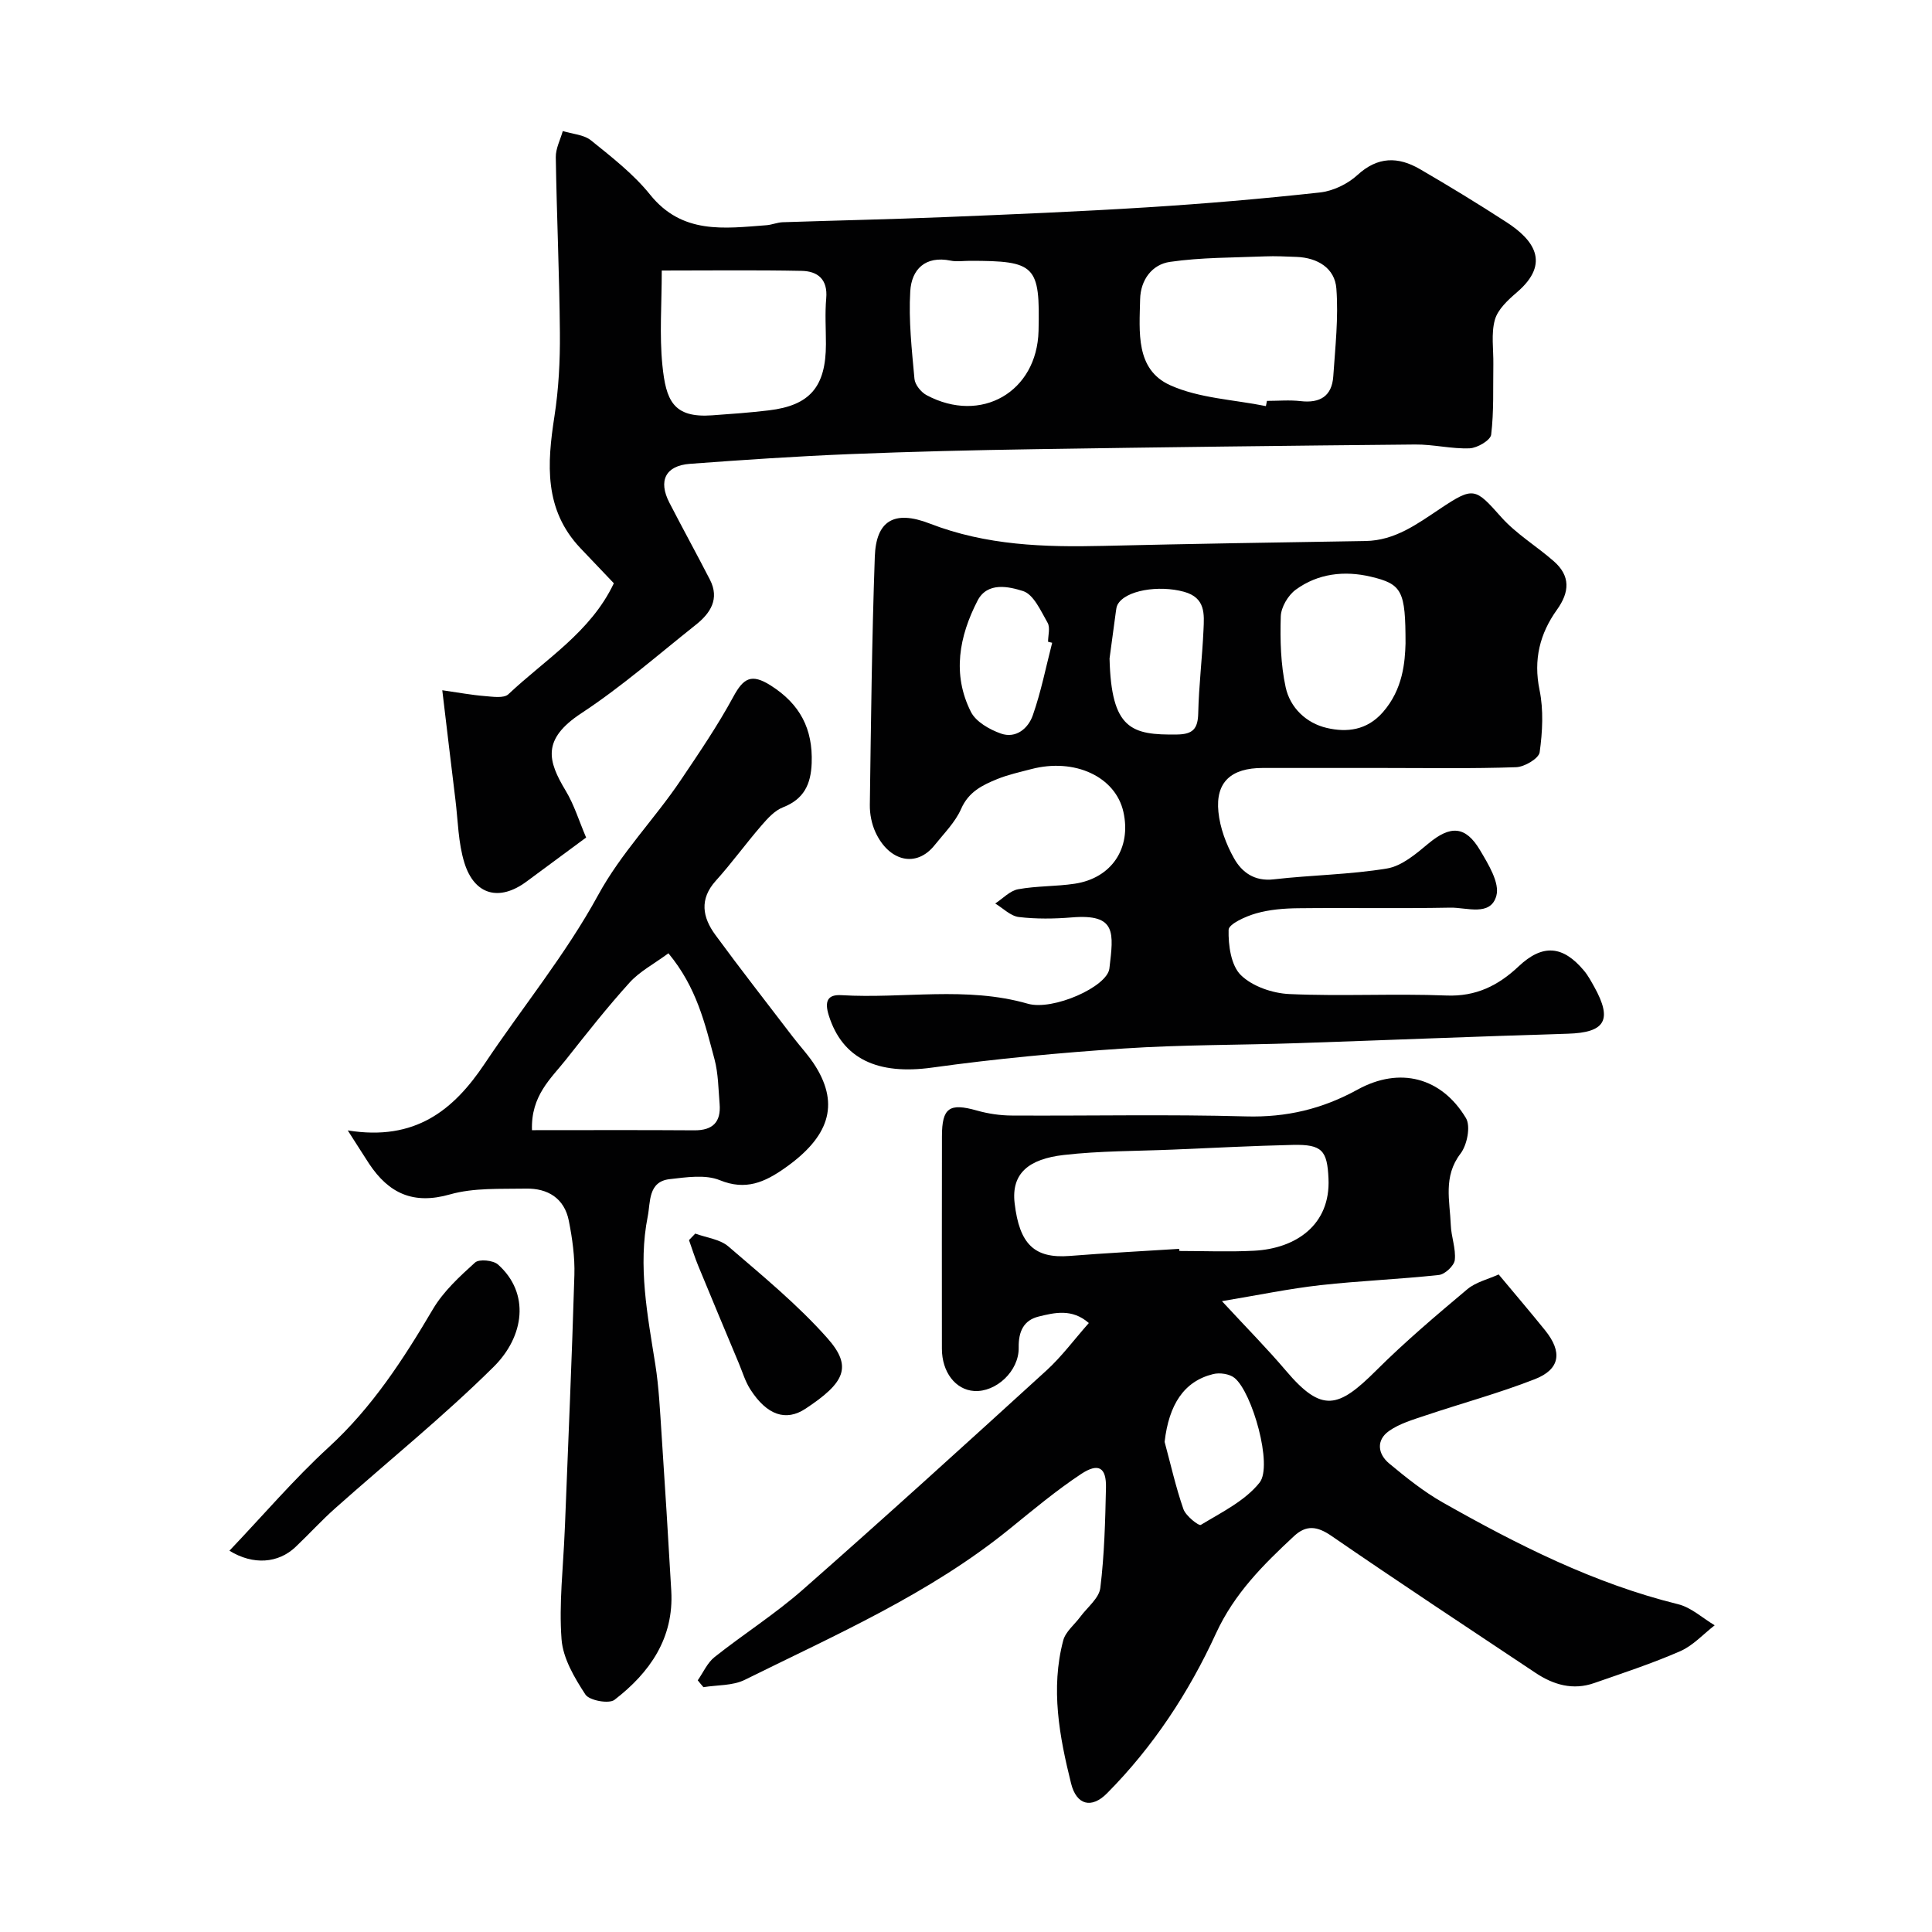
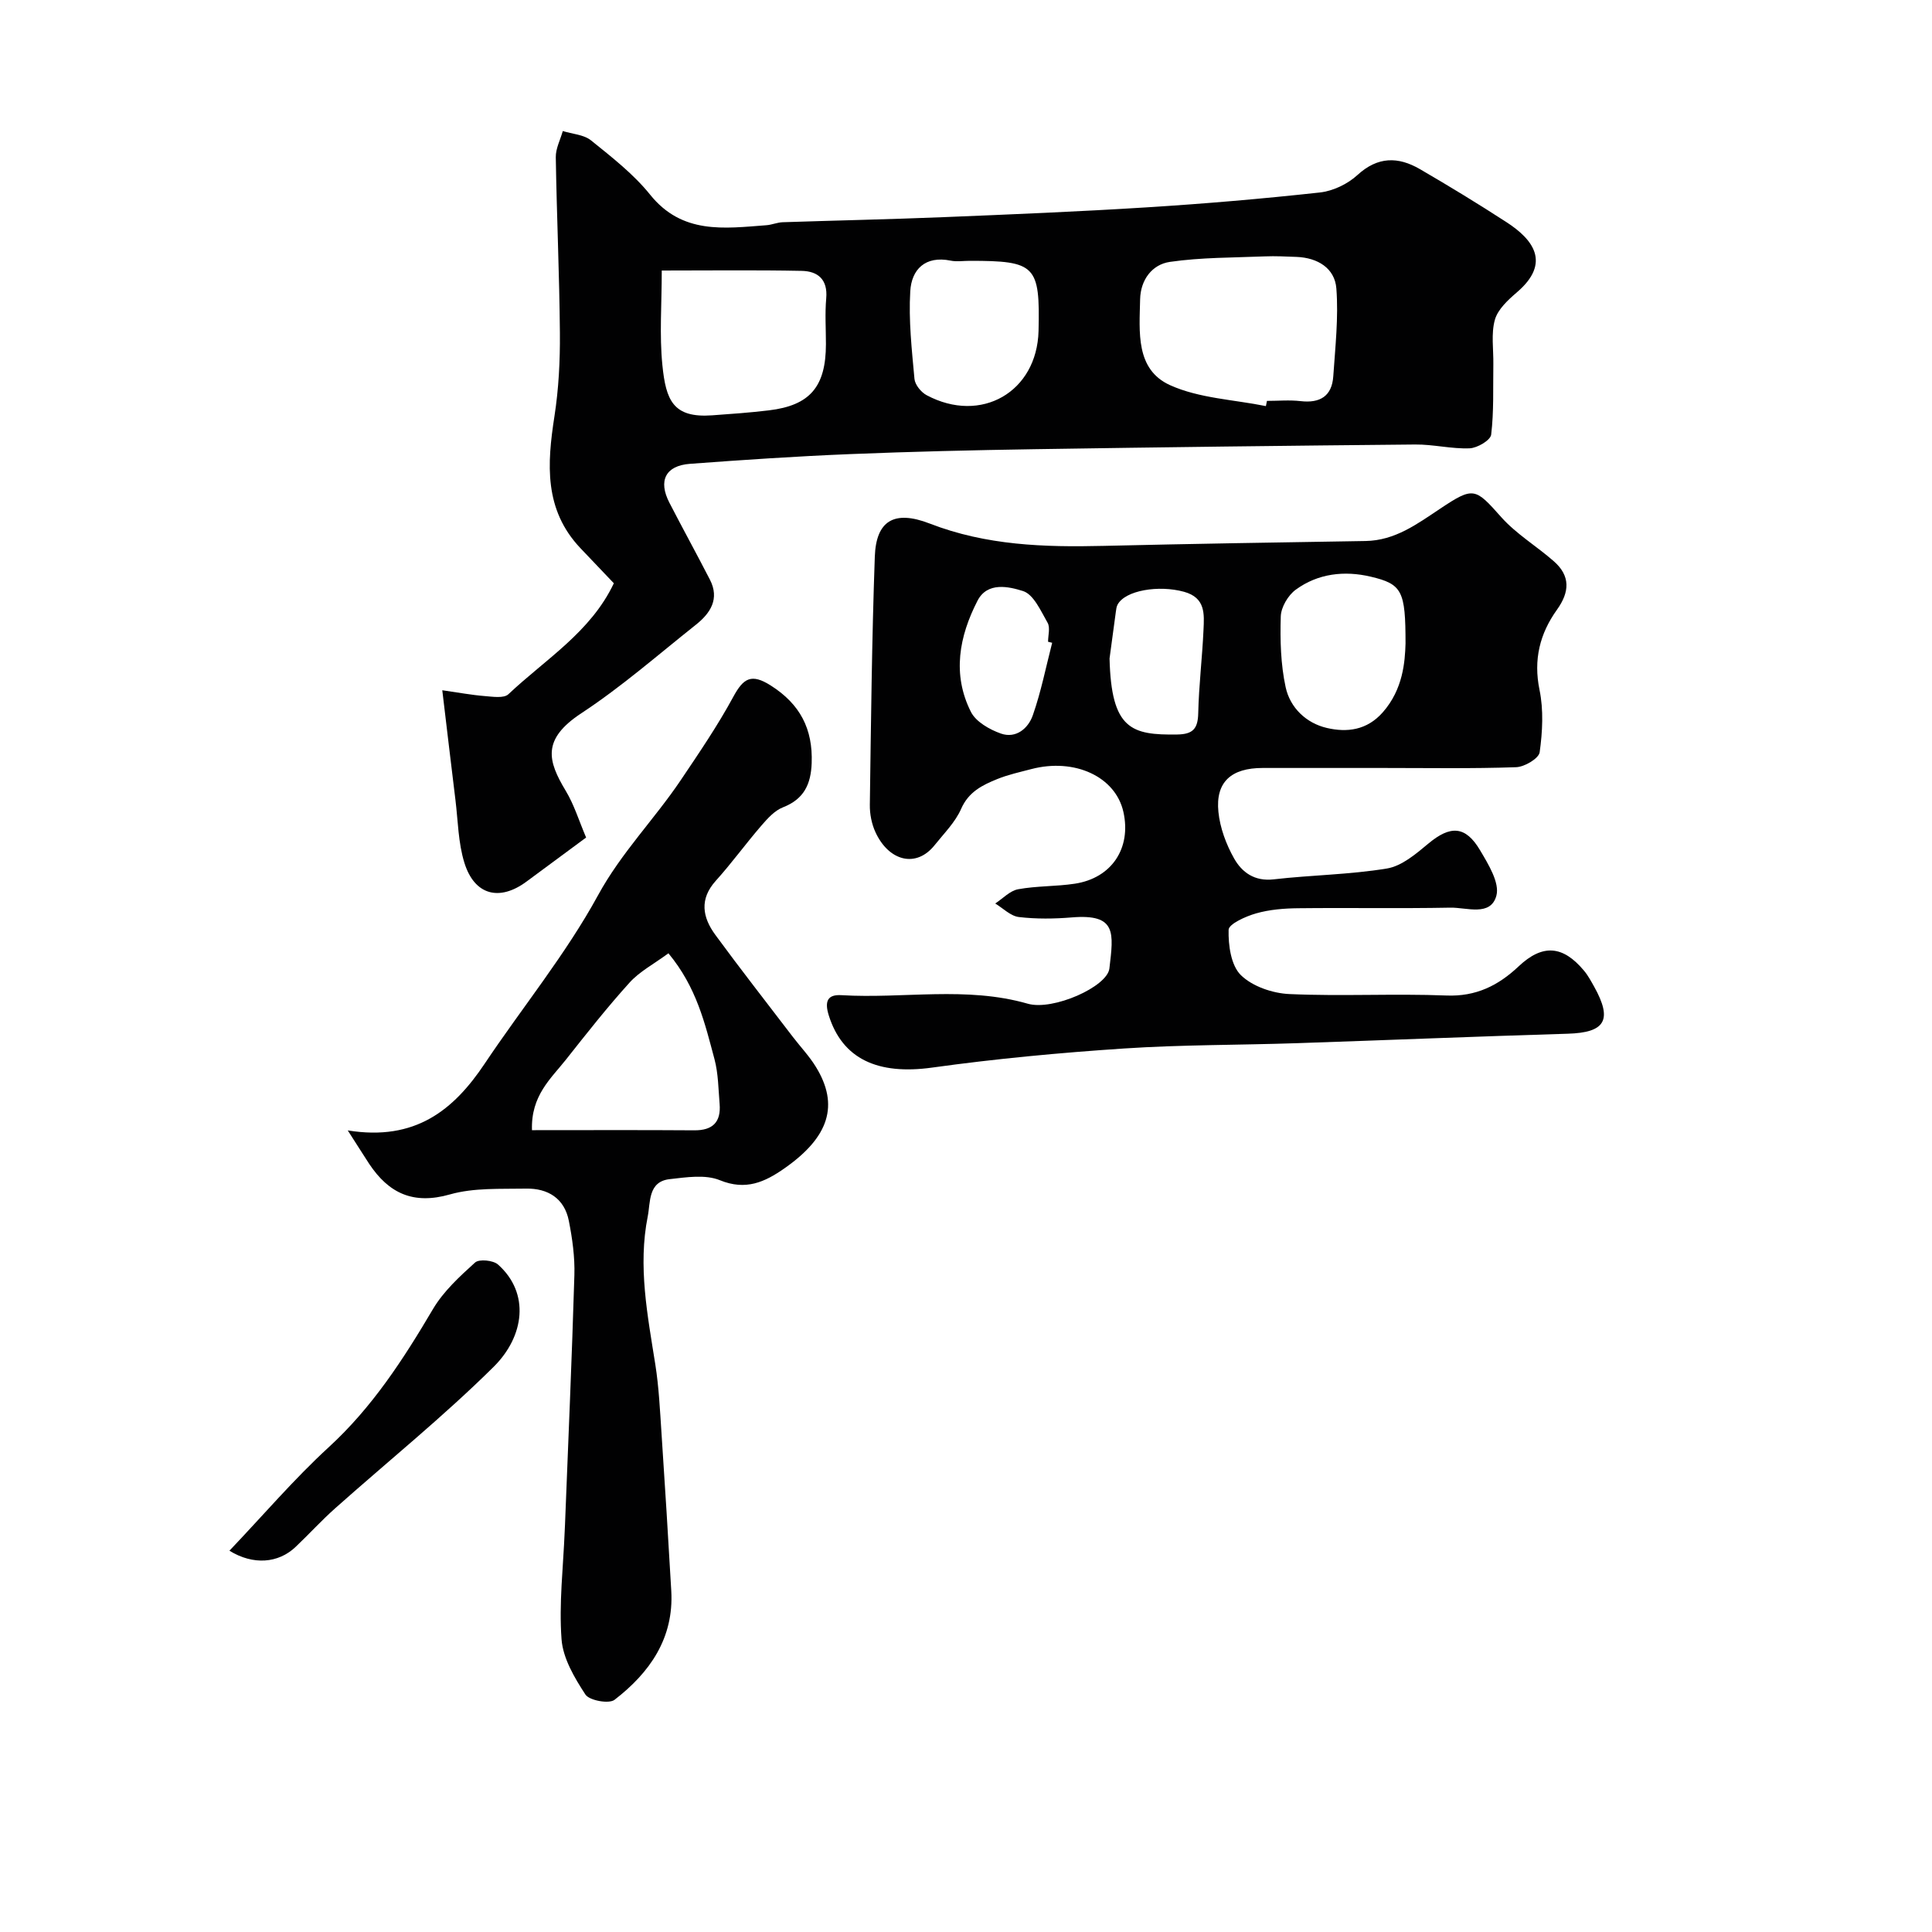
<svg xmlns="http://www.w3.org/2000/svg" enable-background="new 0 0 400 400" viewBox="0 0 400 400">
  <g fill="#010102">
-     <path d="m144.46 347.89c1.14-1.62 1.98-3.62 3.47-4.8 6.01-4.77 12.55-8.92 18.3-13.98 16.98-14.93 33.72-30.14 50.43-45.37 3.13-2.85 5.68-6.33 8.77-9.82-3.46-3.03-7.07-2.16-10.4-1.34-3.08.76-4.18 3.08-4.12 6.42.08 4.9-4.72 9.28-9.22 8.99-3.87-.25-6.68-3.92-6.68-8.76-.01-14.66-.02-29.33.01-43.99.01-5.91 1.55-6.92 7.22-5.32 2.33.66 4.82 1.03 7.24 1.04 16.16.09 32.34-.27 48.49.18 8.37.23 15.79-1.53 23.08-5.54 8.75-4.82 17.4-2.55 22.46 5.89 1.01 1.69.24 5.57-1.13 7.36-3.63 4.74-2.2 9.78-2.01 14.78.09 2.43 1.08 4.88.83 7.24-.13 1.18-2.04 2.97-3.3 3.1-8.16.89-16.38 1.2-24.54 2.11-6.41.72-12.75 2.04-20.37 3.31 5.19 5.61 9.4 9.86 13.26 14.41 7.46 8.8 10.84 7.76 18.7-.08 5.95-5.93 12.39-11.38 18.83-16.79 1.77-1.49 4.31-2.07 6.5-3.07 3.35 4.02 6.54 7.75 9.62 11.57 3.62 4.49 3.12 8.06-2.12 10.11-7.38 2.89-15.07 4.97-22.6 7.5-2.61.88-5.4 1.68-7.6 3.23-2.7 1.9-2.34 4.76.05 6.74 3.51 2.91 7.13 5.82 11.08 8.06 15.48 8.76 31.29 16.77 48.74 21.07 2.71.67 5.05 2.87 7.56 4.36-2.35 1.82-4.47 4.19-7.11 5.35-5.8 2.54-11.85 4.52-17.84 6.61-4.39 1.54-8.42.37-12.13-2.1-14.12-9.41-28.29-18.75-42.27-28.37-2.94-2.02-5.2-2.32-7.75.05-6.36 5.92-12.35 11.86-16.16 20.15-5.6 12.2-13.01 23.48-22.57 33.11-3.21 3.23-6.31 2.41-7.42-2.04-2.43-9.75-4.27-19.63-1.63-29.63.48-1.81 2.32-3.25 3.52-4.87 1.46-1.98 3.89-3.85 4.16-5.99.84-6.87 1.02-13.84 1.17-20.77.09-4.18-1.54-5.21-5.17-2.81-5.17 3.43-9.96 7.44-14.79 11.36-16.56 13.44-35.96 21.9-54.84 31.25-2.49 1.23-5.68 1.04-8.54 1.51-.42-.48-.8-.95-1.18-1.42zm99.69-89.33c.01.15.02.29.03.44 5.15 0 10.32.22 15.46-.05 8.67-.45 15.85-5.36 15.41-14.93-.26-5.79-1.28-7.12-7.39-6.98-8.25.19-16.49.62-24.74.97-7.58.32-15.21.25-22.72 1.12-7.14.83-10.87 3.75-10.13 10 1 8.5 4.11 11.46 11.38 10.9 7.56-.6 15.13-.99 22.7-1.47zm-3.03 39.96c1.26 4.65 2.31 9.38 3.89 13.92.49 1.41 3.18 3.53 3.61 3.27 4.29-2.6 9.15-4.97 12.16-8.75 2.79-3.51-1.52-18.72-5.19-21.68-1.04-.84-3.06-1.13-4.42-.79-6.07 1.49-9.16 6.34-10.05 14.03z" />
    <path d="m121.35 173.4c-4.47 3.3-8.41 6.2-12.34 9.12-5.6 4.15-10.77 2.84-12.86-3.88-1.29-4.14-1.32-8.69-1.86-13.06-.9-7.29-1.75-14.59-2.72-22.67 3.45.49 6.09.99 8.75 1.2 1.66.13 3.99.51 4.93-.37 7.65-7.23 17.05-12.86 21.84-22.98-2.37-2.49-4.66-4.89-6.94-7.29-7.53-7.97-6.89-17.43-5.36-27.27.88-5.68 1.18-11.51 1.13-17.27-.1-12.13-.66-24.25-.85-36.38-.03-1.8.94-3.61 1.45-5.42 1.97.62 4.35.73 5.85 1.94 4.3 3.47 8.78 6.95 12.21 11.21 6.65 8.29 15.35 7.01 24.09 6.35 1.13-.08 2.24-.58 3.37-.62 11.1-.37 22.2-.6 33.29-1.05 14.03-.57 28.07-1.15 42.09-2.03 11.97-.75 23.93-1.77 35.85-3.08 2.72-.3 5.75-1.75 7.77-3.61 4.22-3.87 8.44-3.83 12.93-1.23 6.06 3.52 12.04 7.17 17.92 10.98 5.51 3.57 9.32 8.41 2.17 14.53-1.84 1.58-3.95 3.52-4.56 5.68-.81 2.88-.27 6.14-.32 9.24-.08 4.86.13 9.75-.45 14.55-.14 1.16-2.86 2.76-4.45 2.83-3.75.15-7.53-.83-11.29-.79-26.26.24-52.51.56-78.77.97-12.76.2-25.53.5-38.29 1.02-11.04.45-22.06 1.19-33.08 2.01-5.07.38-6.61 3.5-4.26 8.05 2.75 5.34 5.65 10.6 8.39 15.93 2.05 3.99.1 6.95-2.91 9.34-7.82 6.21-15.38 12.84-23.7 18.31-8.24 5.42-6.97 9.87-3.24 16.07 1.75 2.9 2.74 6.21 4.22 9.67zm140.74-89.32c.07-.36.15-.72.22-1.08 2.33 0 4.68-.22 6.98.05 4.02.46 6.47-1.04 6.75-5.13.41-6.06 1.1-12.17.64-18.18-.32-4.23-3.89-6.38-8.24-6.55-2.18-.08-4.37-.2-6.54-.11-6.57.27-13.2.2-19.68 1.14-3.68.53-6.08 3.7-6.17 7.74-.14 6.72-1 14.53 6.21 17.79 6.03 2.72 13.18 2.98 19.83 4.33zm-125.08-28.07c0 7-.5 13.35.13 19.59.73 7.25 2.2 10.97 10.29 10.39 3.93-.28 7.86-.56 11.76-1.03 8.52-1.02 11.8-4.9 11.81-13.72 0-3.16-.22-6.34.06-9.47.35-3.93-1.75-5.63-5.1-5.69-9.45-.19-18.9-.07-28.95-.07zm63.78-2.01c-1.33 0-2.71.22-3.98-.04-5.26-1.07-8.09 1.84-8.35 6.34-.36 6.01.32 12.11.87 18.14.11 1.22 1.37 2.77 2.52 3.38 11.28 6.02 22.85-.67 23.17-13.3.32-13.58-.6-14.52-14.23-14.52z" />
    <path d="m286.4 159c-8.33 0-16.66 0-24.99 0-6.51 0-9.78 2.92-9.15 9.1.33 3.3 1.6 6.71 3.24 9.62 1.62 2.88 4.23 4.8 8.2 4.34 7.81-.9 15.74-.97 23.47-2.25 3.06-.51 6-3.02 8.55-5.15 4.54-3.79 7.68-3.74 10.71 1.37 1.71 2.89 4.1 6.75 3.38 9.41-1.19 4.38-6.16 2.41-9.54 2.48-10.49.2-20.99 0-31.49.12-2.92.03-5.94.27-8.73 1.07-2.15.61-5.65 2.19-5.68 3.4-.08 3.19.49 7.36 2.53 9.37 2.39 2.35 6.59 3.78 10.07 3.93 10.81.49 21.67-.13 32.48.3 6.15.25 10.76-2.07 14.96-6.03 4.93-4.65 9.15-4.39 13.56.91.83.99 1.45 2.17 2.09 3.3 3.85 6.92 2.27 9.5-5.48 9.73-18.7.56-37.4 1.33-56.1 1.96-11.93.4-23.89.31-35.79 1.1-13.26.88-26.53 2.12-39.68 3.95-11.28 1.57-18.59-1.78-21.42-10.8-.92-2.94-.25-4.37 2.63-4.19 12.85.77 25.82-1.9 38.58 1.77 5.19 1.49 16.45-3.5 16.89-7.3.86-7.38 1.55-11.34-7.78-10.57-3.64.3-7.36.35-10.98-.08-1.71-.21-3.26-1.82-4.88-2.8 1.57-1.02 3.04-2.64 4.74-2.95 3.85-.71 7.86-.56 11.74-1.15 7.64-1.16 11.73-7.36 10.06-14.85-1.62-7.3-10.09-11.24-19.1-8.87-2.35.62-4.76 1.14-7 2.05-3.09 1.25-5.95 2.64-7.5 6.18-1.21 2.76-3.53 5.06-5.46 7.48-3.86 4.86-9.51 3.32-12.26-2.62-.8-1.72-1.21-3.8-1.18-5.71.24-17.13.42-34.26 1.03-51.38.26-7.31 3.88-9.75 11.38-6.84 11.72 4.54 23.71 4.91 35.93 4.62 18.1-.43 36.19-.72 54.29-1.01 6.11-.1 10.7-3.53 15.43-6.68 6.95-4.63 7.27-4.33 12.65 1.72 3.12 3.51 7.34 6.02 10.91 9.16 3.45 3.03 3.28 6.35.64 10.03-3.54 4.94-4.9 10.32-3.61 16.59.86 4.16.62 8.68.03 12.92-.18 1.28-3.13 3.03-4.87 3.09-9.17.32-18.34.16-27.5.16zm4.6-25.75c0-10.91-.68-12.32-7.22-13.86-5.43-1.28-10.91-.67-15.51 2.7-1.59 1.16-3.04 3.62-3.1 5.53-.15 4.88-.02 9.91 1.01 14.66.92 4.25 4.26 7.45 8.55 8.44 4.15.96 8.26.48 11.53-3.21 4.26-4.81 4.62-10.55 4.74-14.26zm-61.28 3.08c.36 14.69 4.53 15.88 14.01 15.74 3.27-.05 4.28-1.21 4.35-4.41.13-5.74.83-11.47 1.09-17.21.15-3.29.47-6.69-4.04-7.93-5.2-1.43-12.15-.32-13.75 2.67-.22.42-.29.94-.35 1.43-.45 3.23-.88 6.47-1.31 9.71zm-11.88-3.25c-.28-.07-.57-.14-.85-.21 0-1.33.48-2.94-.1-3.94-1.4-2.44-2.89-5.87-5.09-6.56-2.88-.91-7.36-1.98-9.41 1.99-3.81 7.39-5.29 15.27-1.37 23.03 1.03 2.05 3.85 3.65 6.19 4.48 3.14 1.11 5.69-1.07 6.63-3.8 1.71-4.88 2.71-9.99 4-14.99z" />
    <path d="m72 234.04c13.96 2.26 21.91-4.18 28.37-13.85 7.79-11.65 16.78-22.62 23.46-34.86 4.8-8.79 11.65-15.7 17.1-23.79 3.8-5.65 7.66-11.31 10.9-17.29 2.1-3.87 3.74-4.87 7.77-2.31 6.06 3.86 8.71 8.99 8.45 16.05-.16 4.39-1.6 7.46-5.95 9.16-1.73.67-3.2 2.32-4.48 3.8-3.22 3.72-6.11 7.73-9.41 11.39-3.46 3.83-2.76 7.59-.11 11.21 5.22 7.12 10.66 14.07 16.02 21.09 1.59 2.08 3.43 4.01 4.79 6.23 4.88 7.92 2.75 14.55-6.48 21.01-4.1 2.87-8.02 4.66-13.39 2.47-3.01-1.23-6.94-.61-10.39-.22-4.51.5-3.96 4.81-4.54 7.7-2.06 10.32-.04 20.5 1.57 30.69.74 4.7.96 9.49 1.28 14.25.72 10.86 1.4 21.73 2.02 32.6.56 9.81-4.46 16.94-11.75 22.56-1.15.89-5.22.14-6.03-1.1-2.26-3.46-4.65-7.49-4.94-11.45-.55-7.37.35-14.85.65-22.28.02-.5.05-1 .07-1.5.67-17.2 1.43-34.4 1.94-51.6.11-3.74-.42-7.56-1.15-11.25-.92-4.66-4.36-6.75-8.87-6.66-5.27.1-10.77-.21-15.74 1.2-7.6 2.17-12.66-.23-16.72-6.32-1.3-1.99-2.55-3.99-4.44-6.93zm66.39-36.67c-3.01 2.22-5.95 3.75-8.04 6.06-4.62 5.1-8.88 10.52-13.15 15.92-3.13 3.96-7.3 7.47-7.06 14.64 11.44 0 22.53-.05 33.61.03 3.84.03 5.54-1.73 5.24-5.45-.26-3.1-.27-6.29-1.06-9.27-1.97-7.33-3.67-14.86-9.54-21.93z" />
    <path d="m47.5 321.06c7.04-7.4 13.39-14.85 20.56-21.43 9.01-8.26 15.45-18.21 21.57-28.58 2.17-3.68 5.52-6.76 8.73-9.66.84-.76 3.76-.47 4.75.42 6.67 5.94 5.45 14.88-.91 21.18-10.4 10.3-21.85 19.53-32.8 29.28-2.86 2.54-5.44 5.39-8.22 8.02-3.56 3.37-8.74 3.81-13.68.77z" />
-     <path d="m143.95 255.4c2.32.86 5.11 1.16 6.86 2.67 7.05 6.07 14.32 12.03 20.47 18.96 5.23 5.89 3.74 9.18-4.51 14.63-4.04 2.67-7.98 1.37-11.43-4.01-1.04-1.62-1.6-3.54-2.35-5.34-2.82-6.74-5.65-13.48-8.43-20.24-.72-1.74-1.28-3.55-1.91-5.32.43-.45.87-.9 1.3-1.35z" />
  </g>
</svg>